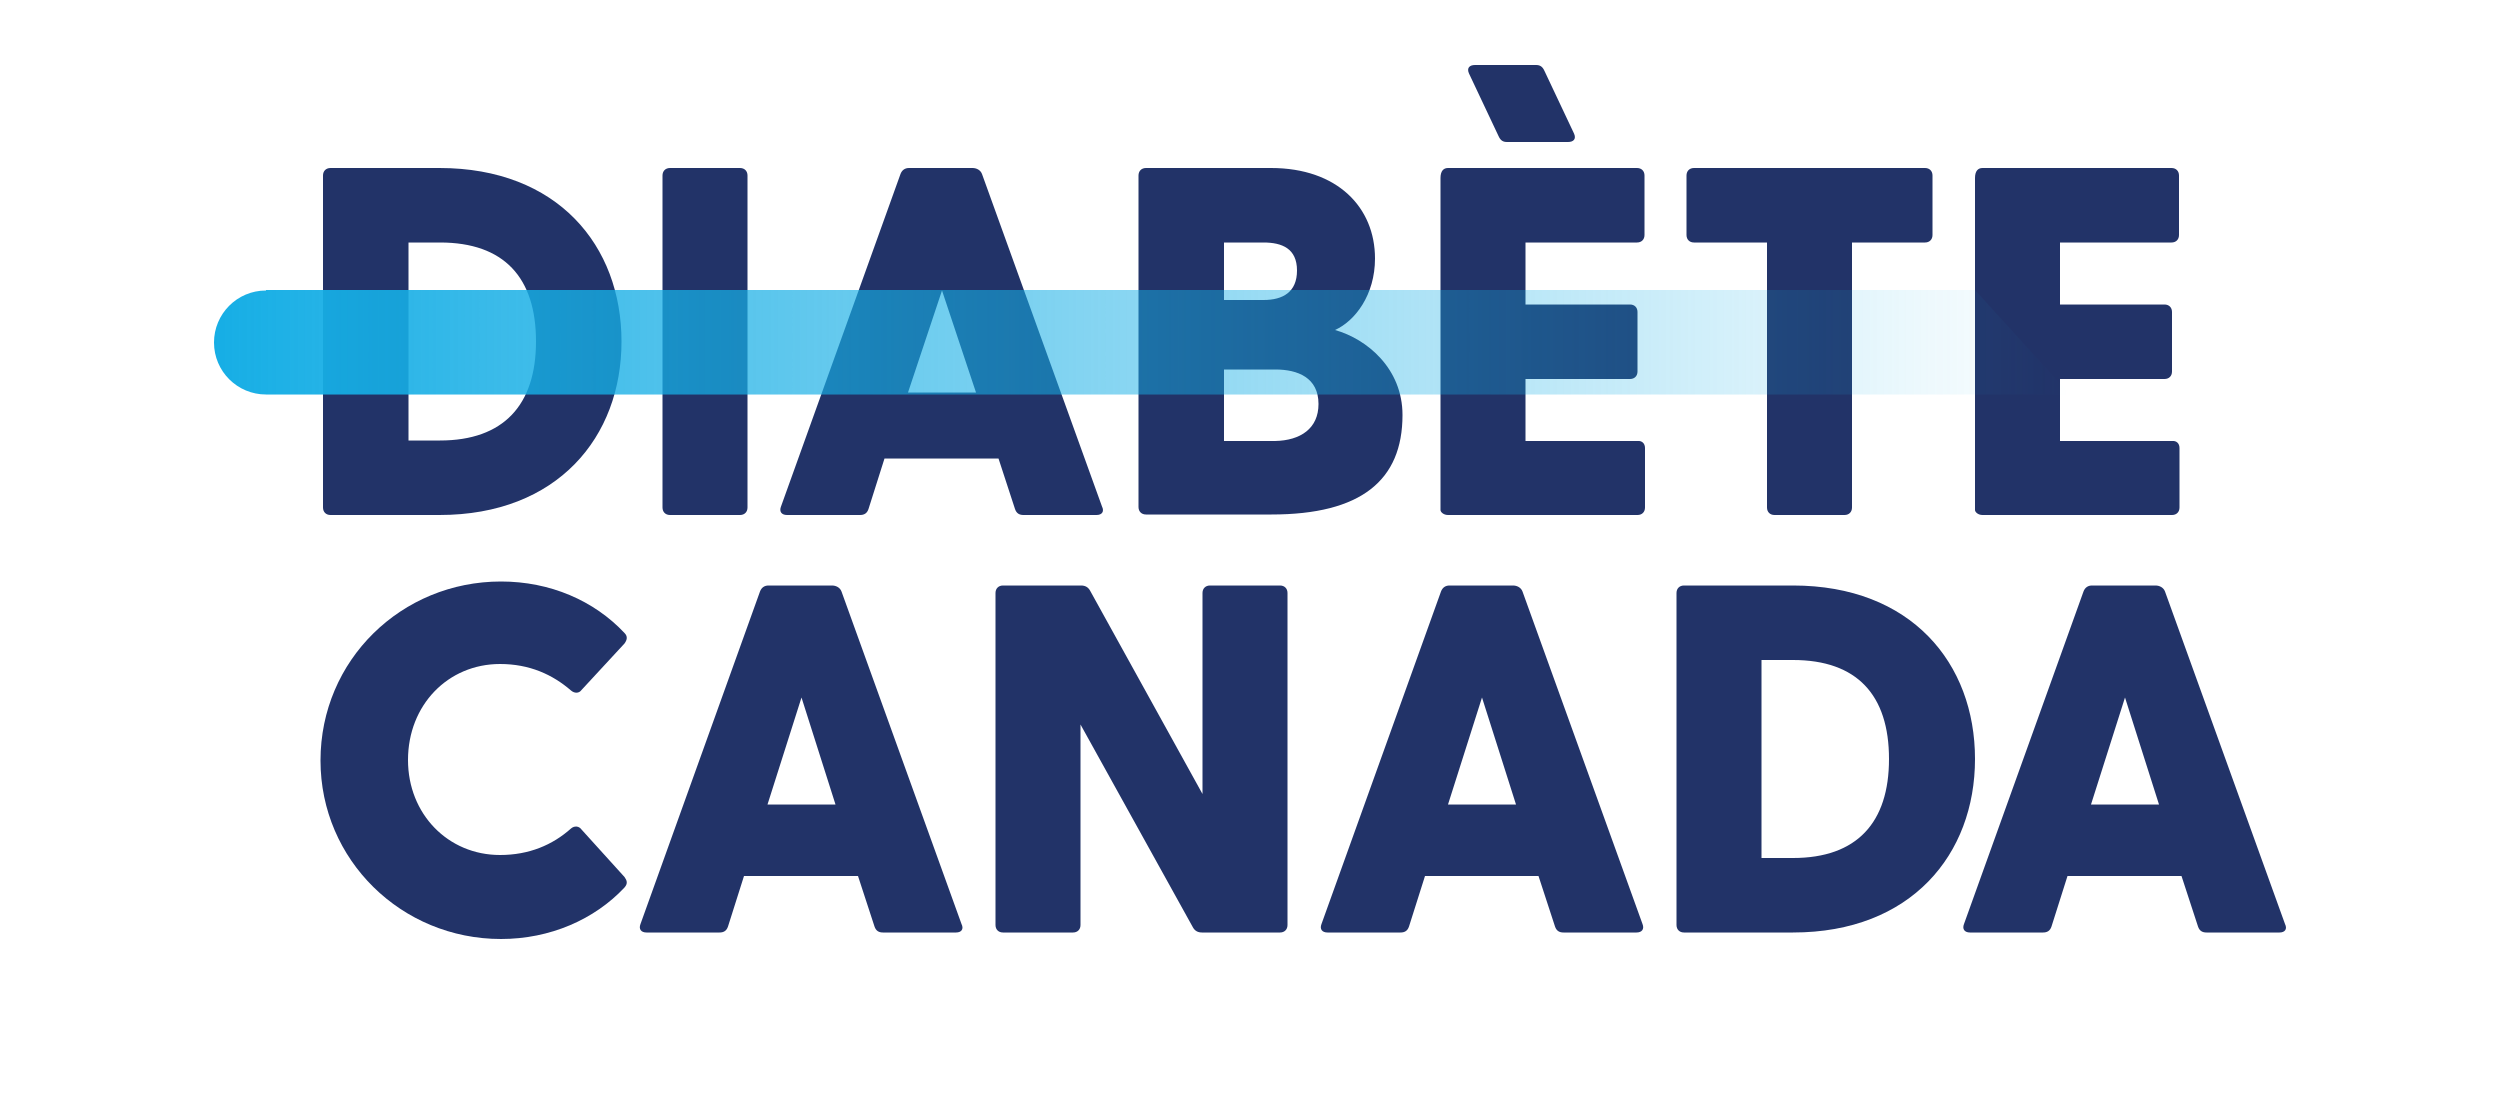
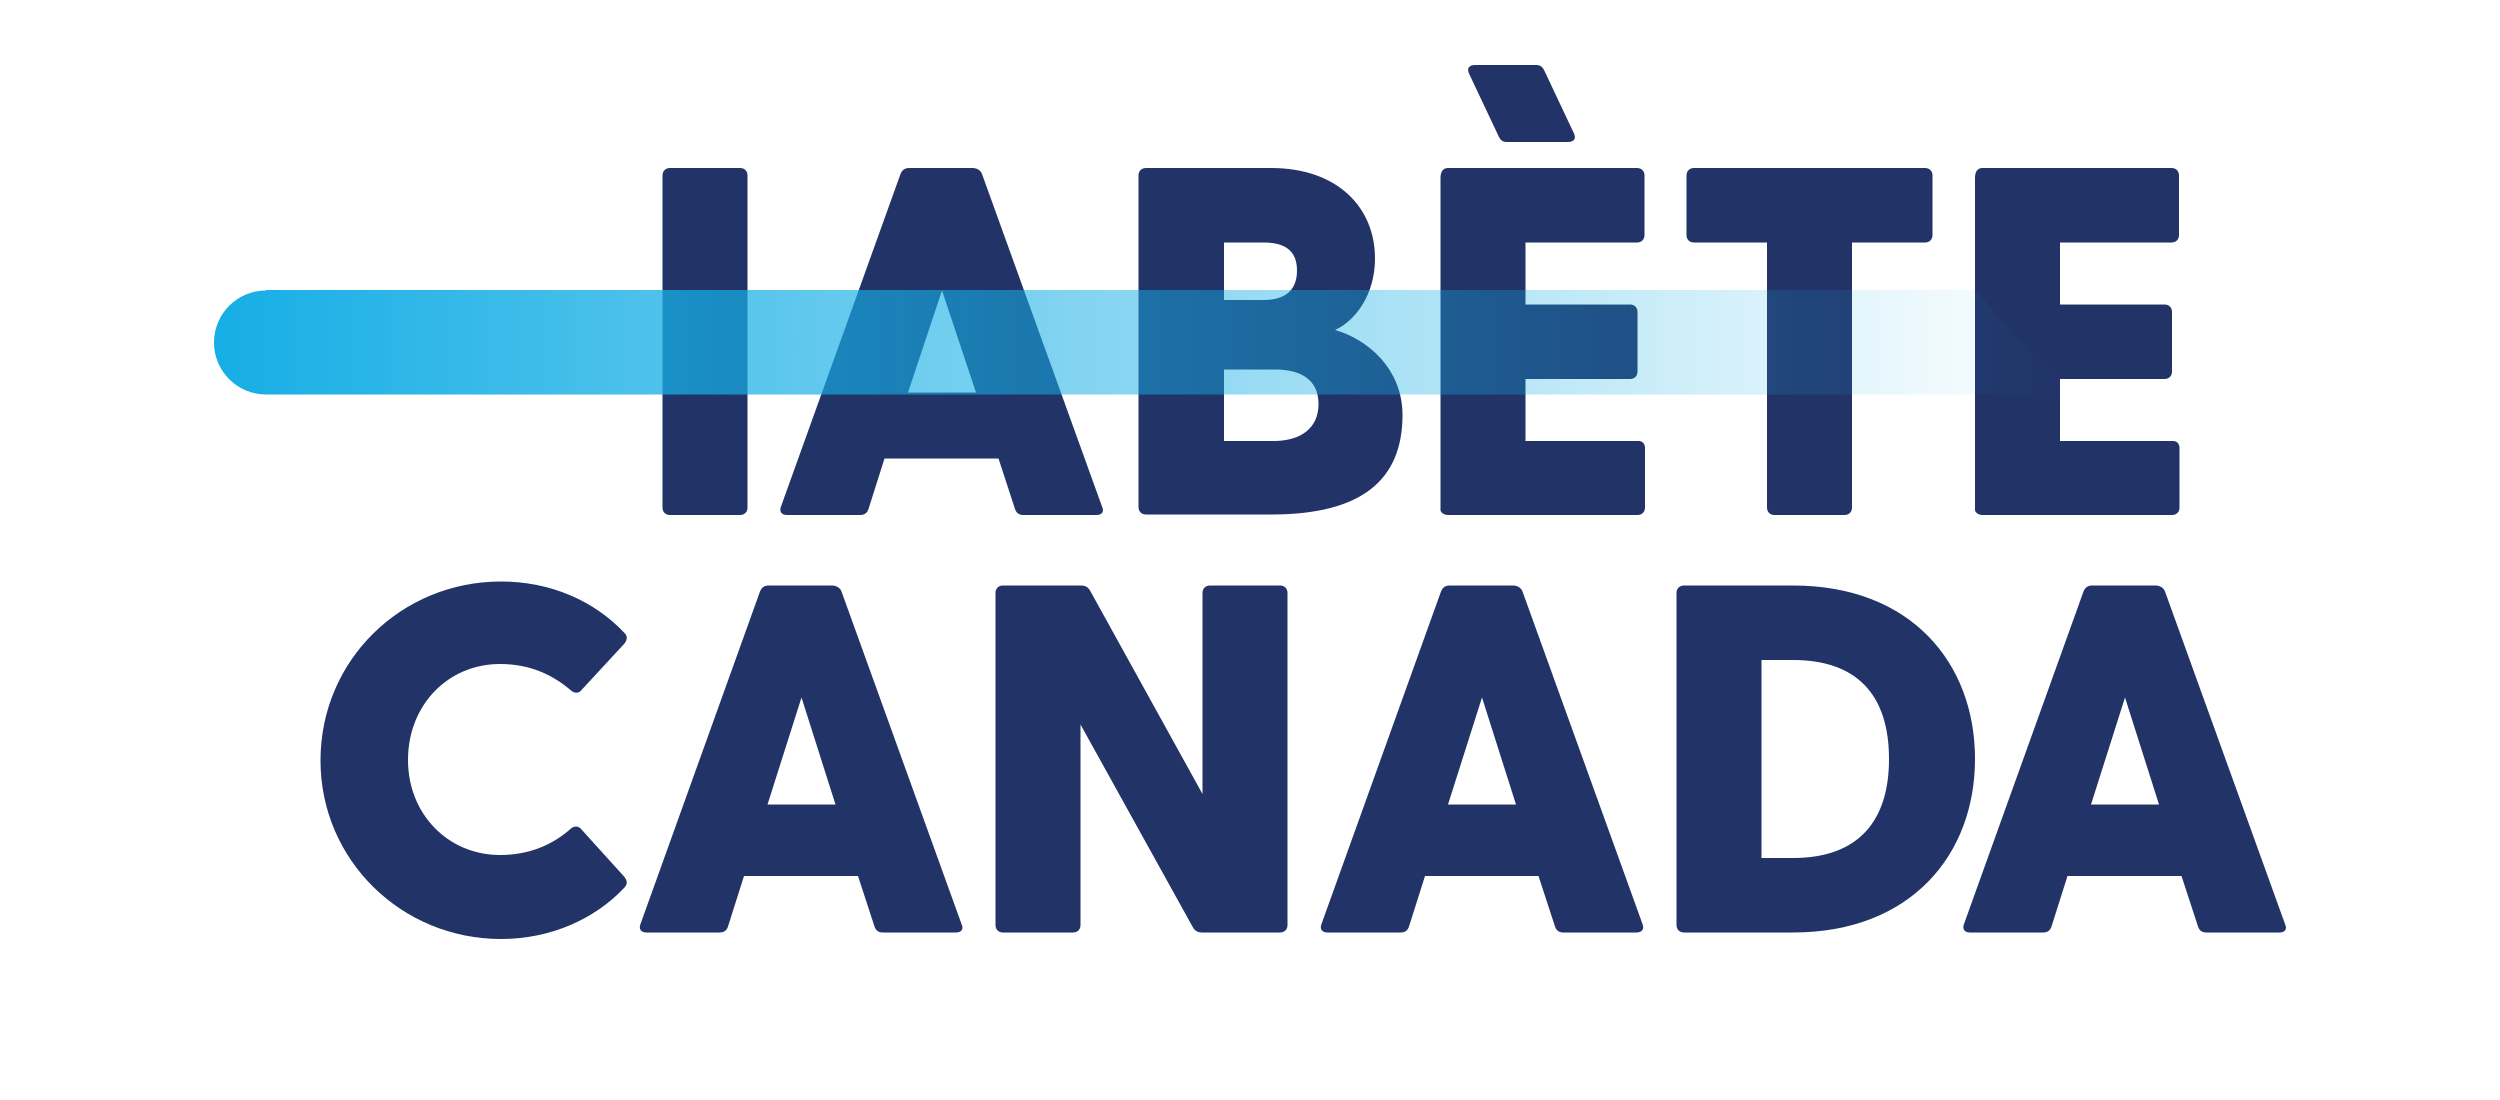
<svg xmlns="http://www.w3.org/2000/svg" version="1.1" id="Layer_1" x="0px" y="0px" viewBox="0 0 500 220" style="enable-background:new 0 0 500 220;" xml:space="preserve">
  <style type="text/css"> .st0{fill:#213368;} .st1{fill:url(#SVGID_1_);} .st2{fill:#223368;} .st3{fill:url(#SVGID_00000110449932445702581200000017790945300693510069_);} .st4{fill:#0055FF;} </style>
  <g>
    <g>
-       <path class="st2" d="M124.3,68.3c0,19.1-12.8,34.7-36.4,34.7H66.1c-0.9,0-1.5-0.6-1.5-1.5V35.1c0-0.9,0.6-1.5,1.5-1.5h21.8 C111.5,33.6,124.3,49.1,124.3,68.3z M107.2,68.3c0-12.8-6.4-19.8-19.2-19.8h-6.3v39.6h6.3C100.7,88.1,107.2,81,107.2,68.3z" />
      <path class="st2" d="M134,33.6h14c0.9,0,1.5,0.6,1.5,1.5v66.4c0,0.9-0.6,1.5-1.5,1.5h-14c-0.9,0-1.5-0.6-1.5-1.5V35.1 C132.5,34.2,133.1,33.6,134,33.6z" />
      <path class="st2" d="M219.3,103h-14.6c-0.8,0-1.4-0.3-1.7-1.2l-3.3-10.1h-22.8l-3.2,10.1c-0.3,0.9-0.9,1.2-1.7,1.2h-14.6 c-1.1,0-1.6-0.7-1.2-1.7l23.9-66.5c0.3-0.8,0.9-1.2,1.7-1.2h12.7c0.8,0,1.6,0.4,1.9,1.2l24,66.5C220.9,102.3,220.4,103,219.3,103z M195.2,78.5l-6.8-20.4l-6.8,20.4H195.2z" />
      <path class="st2" d="M280.5,83c0,13.1-8.3,19.9-26.2,19.9h-25.1c-0.9,0-1.5-0.6-1.5-1.5V35.1c0-0.9,0.6-1.5,1.5-1.5h25 c13.3,0,20.8,7.9,20.8,18.1c0,7.3-4,12.5-8,14.3C273.4,67.8,280.5,73.7,280.5,83z M252.7,48.5h-7.9V60h7.9c3.9,0,6.7-1.6,6.7-5.9 C259.4,49.7,256.4,48.5,252.7,48.5z M263.7,80.8c0-5.3-4.2-6.9-8.6-6.9h-10.3v14.3H255C260.1,88.1,263.7,85.7,263.7,80.8z" />
      <path class="st2" d="M329,89.6v11.9c0,0.9-0.6,1.5-1.5,1.5h-37.9c-0.9,0-1.5-0.6-1.5-1V35.6c0-1.4,0.6-2,1.5-2h37.8 c0.9,0,1.5,0.6,1.5,1.5V47c0,0.9-0.6,1.5-1.5,1.5h-22.3v12.4H326c0.9,0,1.5,0.6,1.5,1.5v11.9c0,0.9-0.6,1.5-1.5,1.5h-20.9v12.4 h22.4C328.4,88.1,329,88.7,329,89.6z M307.2,13c0.8,0,1.3,0.3,1.7,1.2l5.9,12.5c0.5,1.1-0.1,1.7-1.2,1.7h-12.2 c-0.8,0-1.3-0.3-1.7-1.2l-5.9-12.5c-0.5-1.1,0.1-1.7,1.2-1.7H307.2z" />
      <path class="st2" d="M386.5,35.1V47c0,0.9-0.6,1.5-1.5,1.5h-14.6v53c0,0.9-0.6,1.5-1.5,1.5h-14c-0.9,0-1.5-0.6-1.5-1.5v-53h-14.6 c-0.9,0-1.5-0.6-1.5-1.5V35.1c0-0.9,0.6-1.5,1.5-1.5H385C385.9,33.6,386.5,34.2,386.5,35.1z" />
      <path class="st2" d="M435.9,89.6v11.9c0,0.9-0.6,1.5-1.5,1.5h-37.9c-0.9,0-1.5-0.6-1.5-1V35.6c0-1.4,0.6-2,1.5-2h37.8 c0.9,0,1.5,0.6,1.5,1.5V47c0,0.9-0.6,1.5-1.5,1.5H412v12.4h20.9c0.9,0,1.5,0.6,1.5,1.5v11.9c0,0.9-0.6,1.5-1.5,1.5H412v12.4h22.4 C435.3,88.1,435.9,88.7,435.9,89.6z" />
      <path class="st2" d="M124.9,175.4c0.5,0.7,0.7,1.3,0,2.1c-6,6.4-14.9,10.3-24.7,10.3c-19.9,0-36.1-15.8-36.1-35.7 c0-20.1,16.2-35.8,36.1-35.8c9.8,0,18.6,3.8,24.7,10.3c0.7,0.7,0.5,1.4,0,2.1l-8.6,9.3c-0.5,0.7-1.4,0.7-2.1,0.1 c-3.7-3.2-8.3-5.3-14.2-5.3c-10.4,0-18.4,8.2-18.4,19.2c0,10.8,8,19,18.4,19c5.8,0,10.5-2,14.2-5.3c0.7-0.6,1.6-0.5,2.1,0.2 L124.9,175.4z" />
      <path class="st2" d="M191.2,186.5h-14.6c-0.8,0-1.4-0.3-1.7-1.2l-3.3-10.1h-22.8l-3.2,10.1c-0.3,0.9-0.9,1.2-1.7,1.2h-14.6 c-1.1,0-1.6-0.7-1.2-1.7l23.9-66.5c0.3-0.8,0.9-1.2,1.7-1.2h12.7c0.8,0,1.6,0.4,1.9,1.2l24,66.5 C192.8,185.8,192.3,186.5,191.2,186.5z M167.1,160.9l-6.8-21.4l-6.8,21.4H167.1z" />
      <path class="st2" d="M257.5,118.6V185c0,0.9-0.6,1.5-1.5,1.5h-15.6c-0.8,0-1.4-0.3-1.8-1l-22.5-40.6V185c0,0.9-0.6,1.5-1.5,1.5 h-14c-0.9,0-1.5-0.6-1.5-1.5v-66.4c0-0.9,0.6-1.5,1.5-1.5h15.6c0.8,0,1.4,0.3,1.8,1l22.5,40.7v-40.2c0-0.9,0.6-1.5,1.5-1.5h14 C256.9,117.1,257.5,117.7,257.5,118.6z" />
      <path class="st2" d="M327.3,186.5h-14.6c-0.8,0-1.4-0.3-1.7-1.2l-3.3-10.1H285l-3.2,10.1c-0.3,0.9-0.9,1.2-1.7,1.2h-14.6 c-1.1,0-1.6-0.7-1.2-1.7l23.9-66.5c0.3-0.8,0.9-1.2,1.7-1.2h12.7c0.8,0,1.6,0.4,1.9,1.2l24,66.5 C328.9,185.8,328.4,186.5,327.3,186.5z M303.2,160.9l-6.8-21.4l-6.8,21.4H303.2z" />
      <path class="st2" d="M395,151.8c0,19.1-12.8,34.7-36.4,34.7h-21.8c-0.9,0-1.5-0.6-1.5-1.5v-66.4c0-0.9,0.6-1.5,1.5-1.5h21.8 C382.2,117.1,395,132.6,395,151.8z M377.8,151.8c0-12.8-6.4-19.8-19.2-19.8h-6.3v39.6h6.3C371.4,171.6,377.8,164.5,377.8,151.8z" />
      <path class="st2" d="M455.9,186.5h-14.6c-0.8,0-1.4-0.3-1.7-1.2l-3.3-10.1h-22.8l-3.2,10.1c-0.3,0.9-0.9,1.2-1.7,1.2h-14.6 c-1.1,0-1.6-0.7-1.2-1.7l23.9-66.5c0.3-0.8,0.9-1.2,1.7-1.2h12.7c0.8,0,1.6,0.4,1.9,1.2l24,66.5 C457.5,185.8,457,186.5,455.9,186.5z M431.8,160.9l-6.8-21.4l-6.8,21.4H431.8z" />
    </g>
    <linearGradient id="SVGID_1_" gradientUnits="userSpaceOnUse" x1="42.758" y1="68.527" x2="413.996" y2="68.527">
      <stop offset="0" style="stop-color:#16AEE5" />
      <stop offset="1" style="stop-color:#16AEE5;stop-opacity:0" />
    </linearGradient>
    <path class="st1" d="M53.2,58.1c-5.8,0-10.4,4.7-10.4,10.4c0,5.8,4.7,10.4,10.4,10.4H414l-19-20.9H53.2z" />
  </g>
</svg>